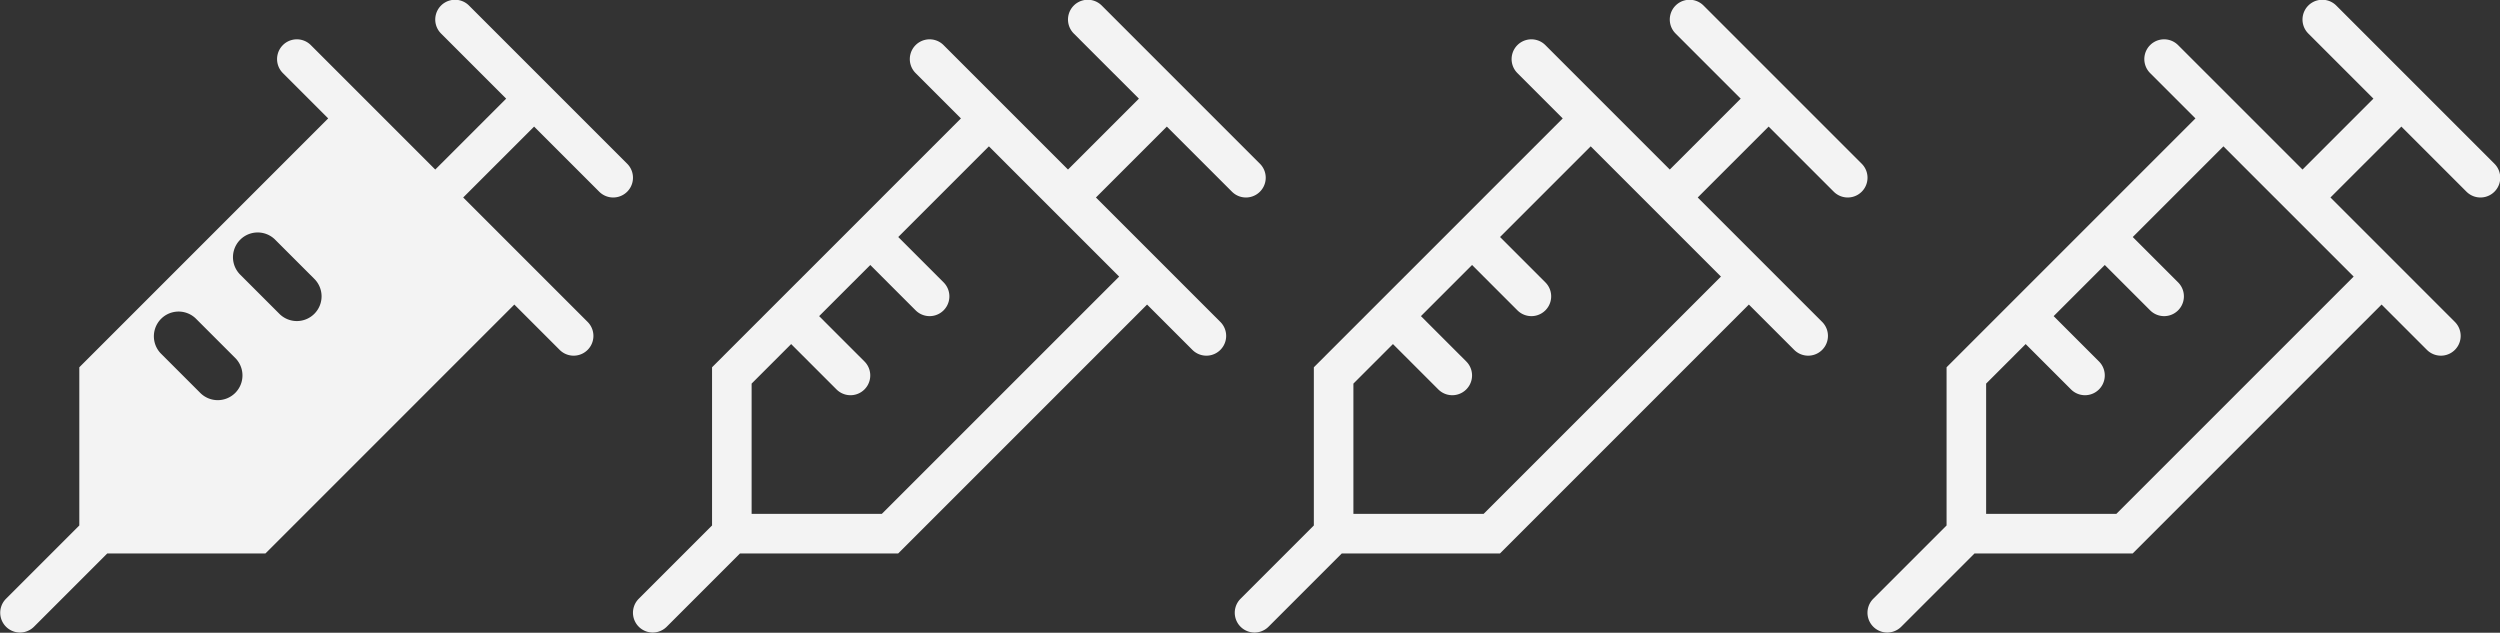
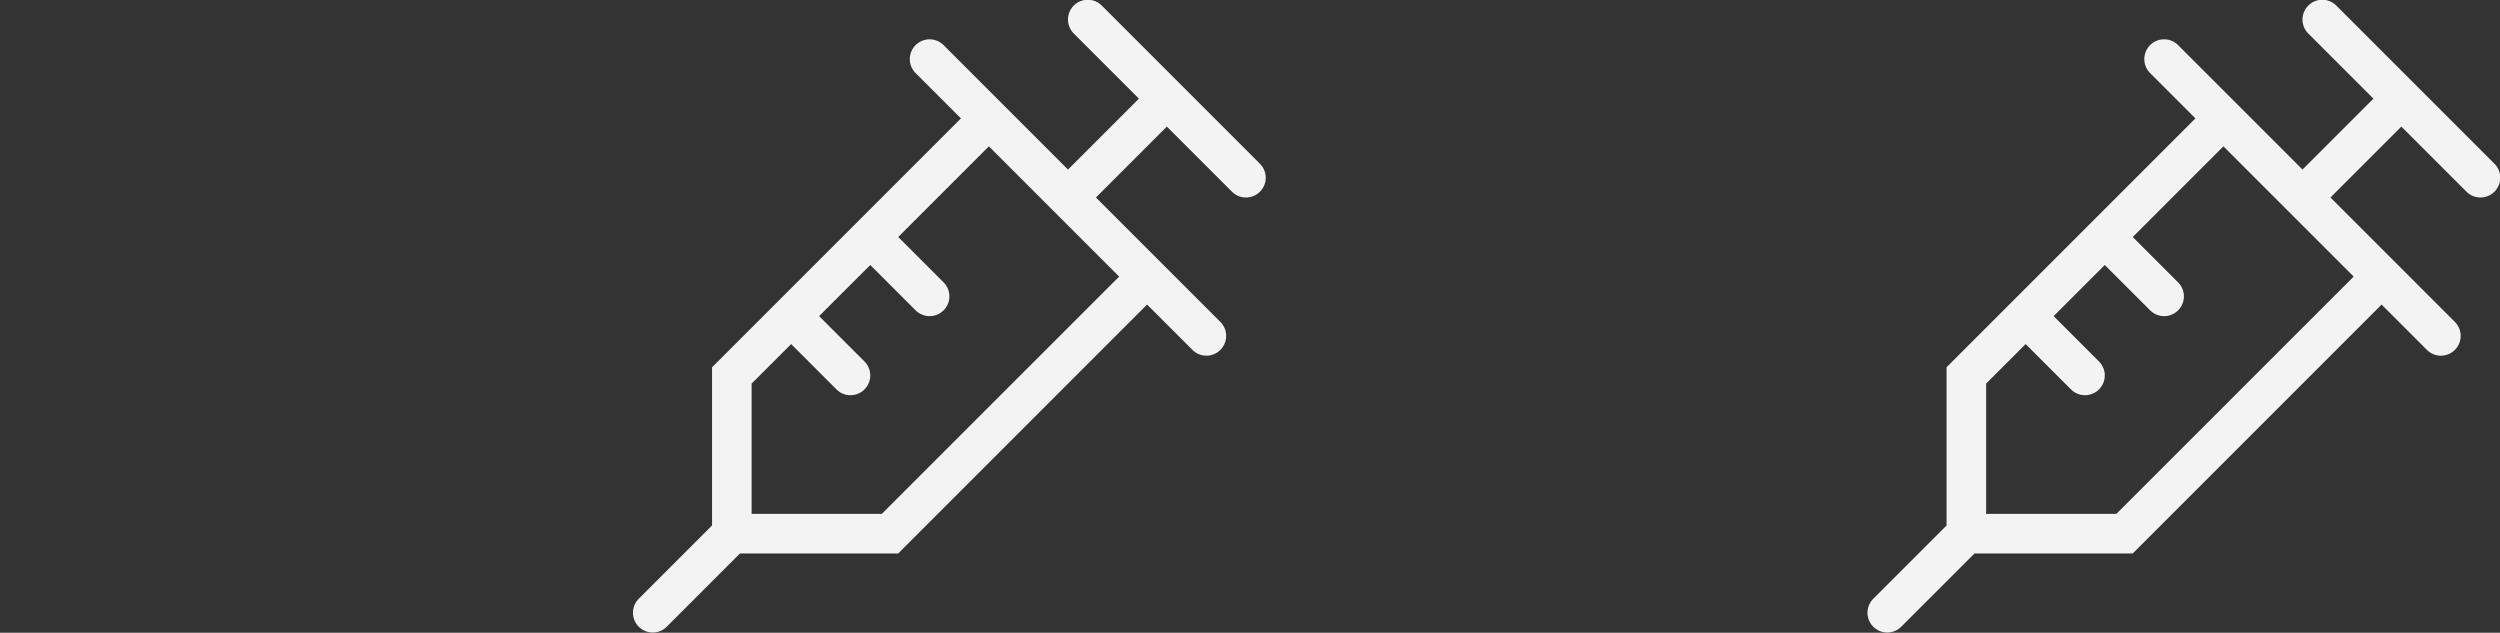
<svg xmlns="http://www.w3.org/2000/svg" width="107.994" height="27.333" viewBox="0 0 107.994 27.333">
  <rect x="0" y="0" width="107.994" height="27.333" fill="#333333" stroke="none" />
  <g id="Group_223" data-name="Group 223" transform="translate(-562.668 -1647)">
-     <path id="noun-injection-1880473" d="M190.28,100.553l-6.833-6.833a.854.854,0,0,0-1.208,1.208l2.813,2.813-3.063,3.063-5.375-5.375a.854.854,0,0,0-1.208,1.208l1.958,1.958-10.751,10.751v6.833l-3.166,3.166a.854.854,0,1,0,1.208,1.208l3.166-3.166h6.833l10.751-10.751,1.958,1.958a.854.854,0,0,0,1.208-1.208l-5.375-5.375,3.063-3.063,2.813,2.813a.854.854,0,0,0,1.208-1.208Zm-16.932,9.9a1.068,1.068,0,0,1-1.51,0l-1.708-1.708h0a1.068,1.068,0,0,1,1.51-1.51l1.708,1.708a1.067,1.067,0,0,1,0,1.51Zm3.417-3.417a1.067,1.067,0,0,1-1.51,0l-1.708-1.708h0a1.068,1.068,0,0,1,1.51-1.51l1.708,1.708h0a1.067,1.067,0,0,1,0,1.51Z" transform="translate(399.481 1553.52)" fill="#fff" opacity="0.94" />
    <path id="noun-injection-1880472" d="M190.28,100.553l-6.833-6.833a.854.854,0,0,0-1.208,1.208l2.813,2.813-3.063,3.063-5.375-5.375a.854.854,0,0,0-1.208,1.208l1.958,1.958-10.751,10.751v6.833l-3.166,3.166a.854.854,0,1,0,1.208,1.208l3.166-3.166h6.833l10.751-10.751,1.958,1.958a.854.854,0,0,0,1.208-1.208l-5.375-5.375,3.063-3.063,2.813,2.813a.854.854,0,0,0,1.208-1.208Zm-16.332,15.124h-5.626v-5.626l1.708-1.708,1.959,1.959a.854.854,0,0,0,1.208-1.208l-1.958-1.958,2.209-2.209,1.959,1.959a.854.854,0,0,0,1.208-1.208l-1.959-1.959,3.917-3.917,5.626,5.626Z" transform="translate(426.814 1553.52)" fill="#fff" opacity="0.94" />
-     <path id="noun-injection-1880472-2" data-name="noun-injection-1880472" d="M190.28,100.553l-6.833-6.833a.854.854,0,0,0-1.208,1.208l2.813,2.813-3.063,3.063-5.375-5.375a.854.854,0,0,0-1.208,1.208l1.958,1.958-10.751,10.751v6.833l-3.166,3.166a.854.854,0,1,0,1.208,1.208l3.166-3.166h6.833l10.751-10.751,1.958,1.958a.854.854,0,0,0,1.208-1.208l-5.375-5.375,3.063-3.063,2.813,2.813a.854.854,0,0,0,1.208-1.208Zm-16.332,15.124h-5.626v-5.626l1.708-1.708,1.959,1.959a.854.854,0,0,0,1.208-1.208l-1.958-1.958,2.209-2.209,1.959,1.959a.854.854,0,0,0,1.208-1.208l-1.959-1.959,3.917-3.917,5.626,5.626Z" transform="translate(452.81 1553.52)" fill="#fff" opacity="0.94" />
    <path id="noun-injection-1880472-3" data-name="noun-injection-1880472" d="M190.28,100.553l-6.833-6.833a.854.854,0,0,0-1.208,1.208l2.813,2.813-3.063,3.063-5.375-5.375a.854.854,0,0,0-1.208,1.208l1.958,1.958-10.751,10.751v6.833l-3.166,3.166a.854.854,0,1,0,1.208,1.208l3.166-3.166h6.833l10.751-10.751,1.958,1.958a.854.854,0,0,0,1.208-1.208l-5.375-5.375,3.063-3.063,2.813,2.813a.854.854,0,0,0,1.208-1.208Zm-16.332,15.124h-5.626v-5.626l1.708-1.708,1.959,1.959a.854.854,0,0,0,1.208-1.208l-1.958-1.958,2.209-2.209,1.959,1.959a.854.854,0,0,0,1.208-1.208l-1.959-1.959,3.917-3.917,5.626,5.626Z" transform="translate(480.142 1553.52)" fill="#fff" opacity="0.94" />
  </g>
</svg>